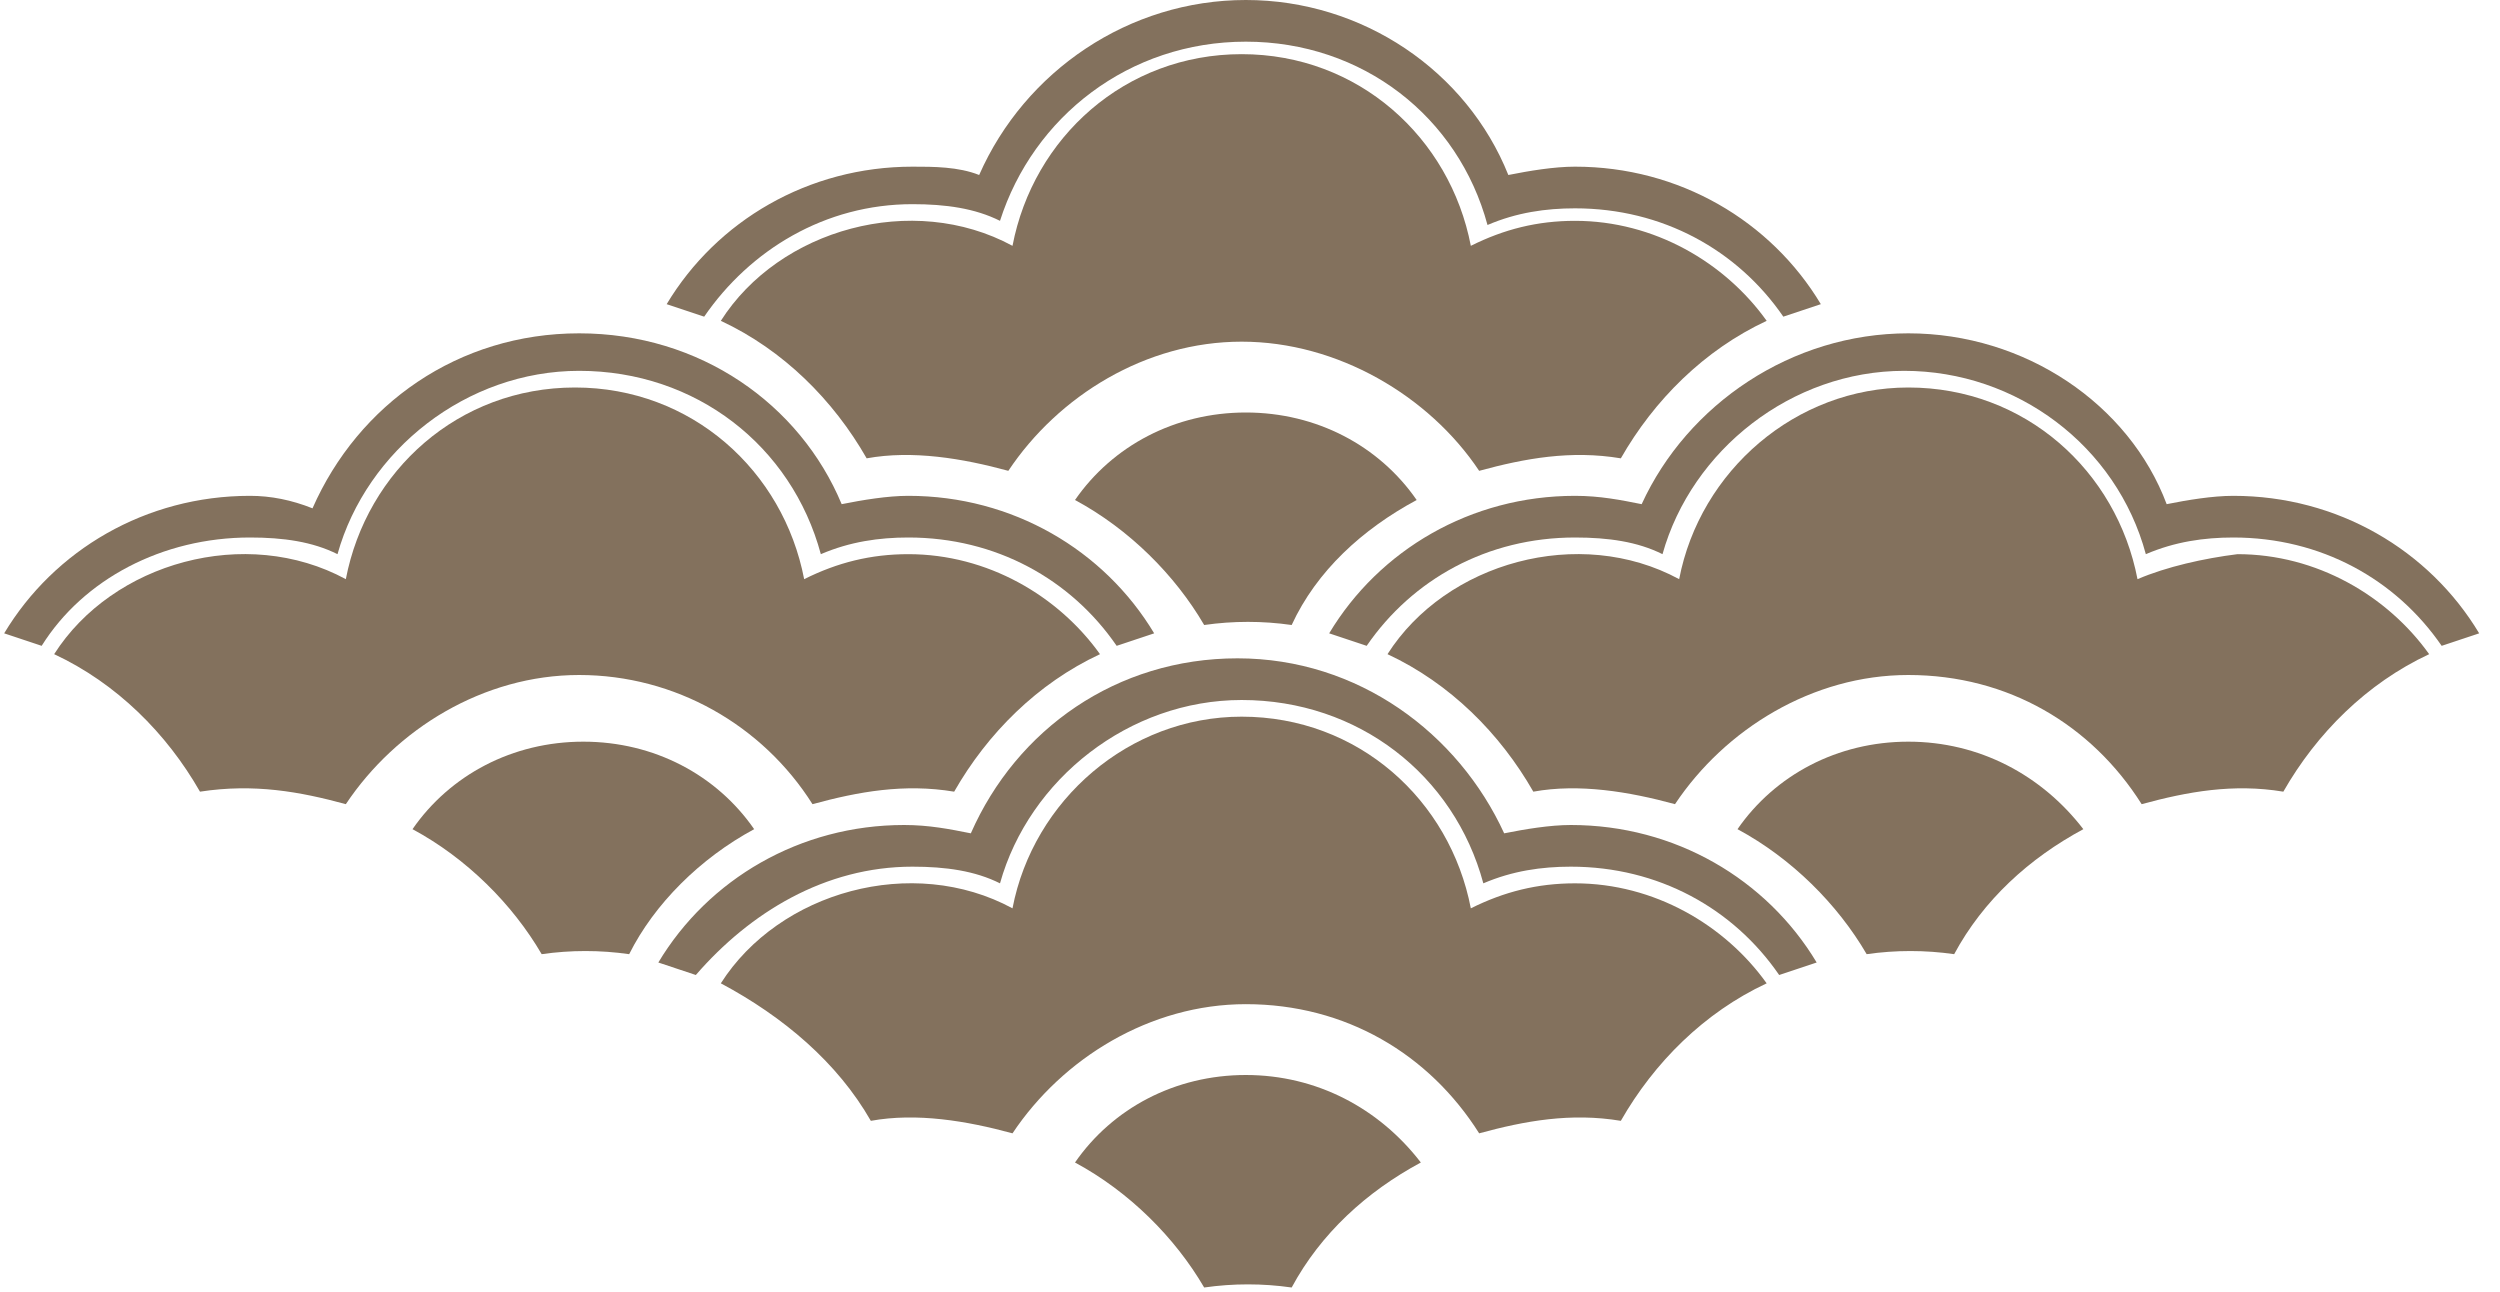
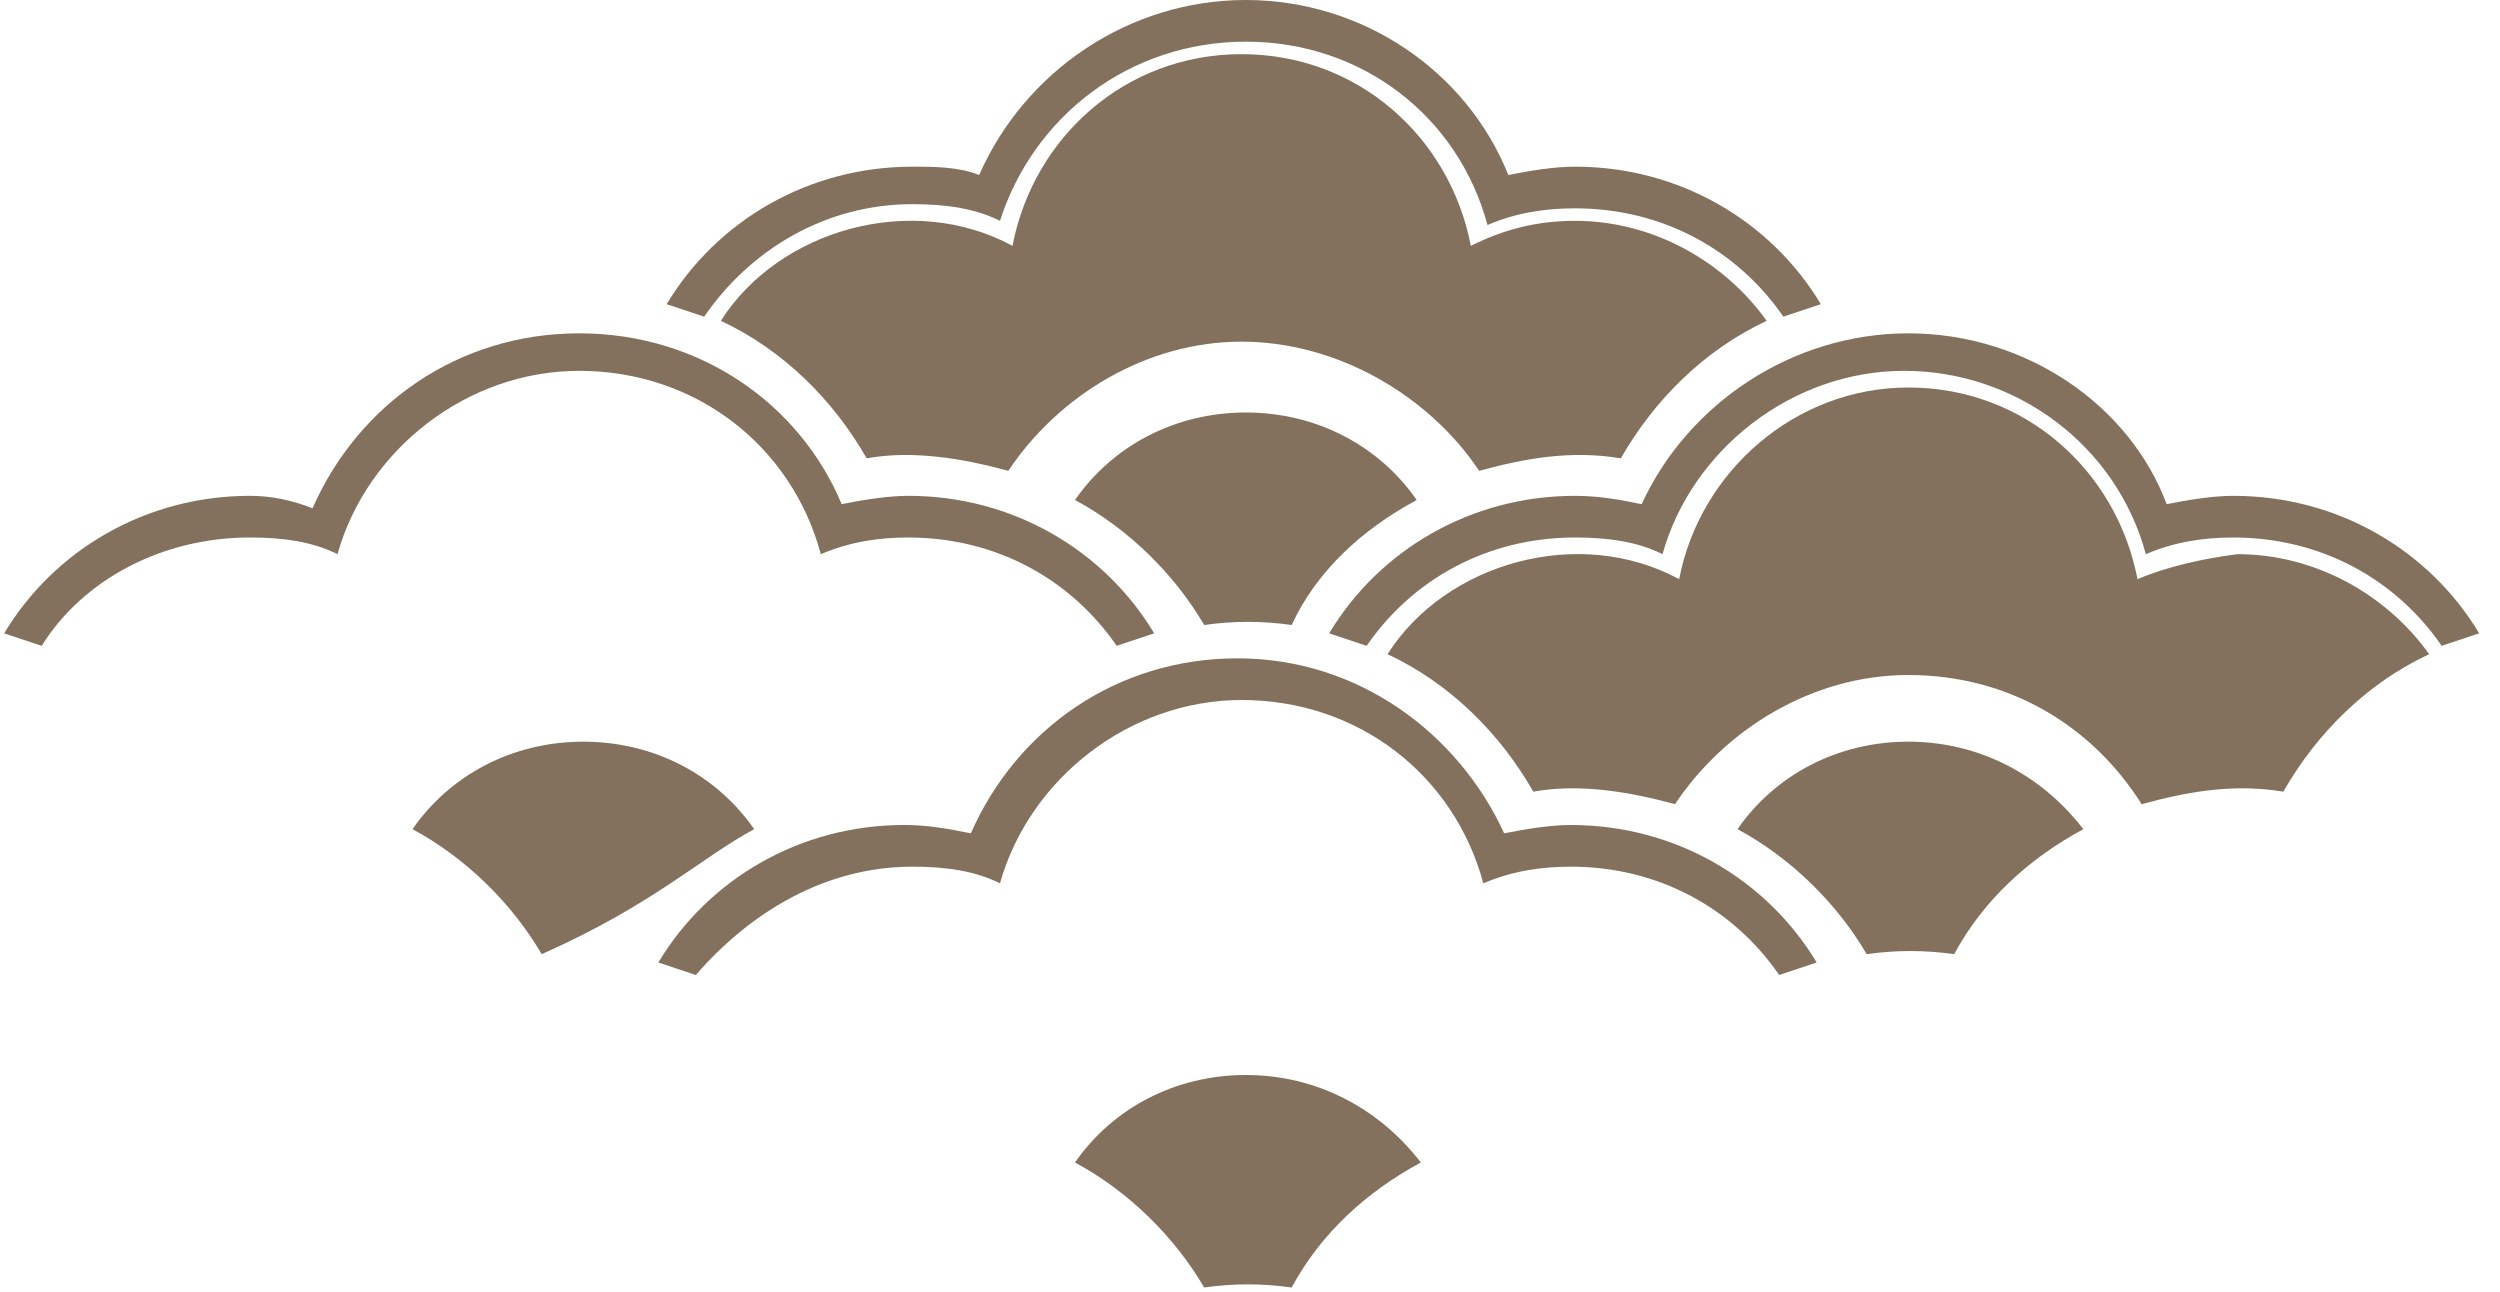
<svg xmlns="http://www.w3.org/2000/svg" version="1.1" id="Layer_1" x="0px" y="0px" viewBox="0 0 60 31" style="enable-background:new 0 0 60 31;" xml:space="preserve">
  <style type="text/css">
	.st0{fill-rule:evenodd;clip-rule:evenodd;fill:#83715D;}
</style>
  <g id="Symbols">
    <g id="Footer-_x2F_-L" transform="translate(-1067, -277)">
      <g id="Group-47" transform="translate(1067, 277)">
        <path id="Fill-23" class="st0" d="M6,12.9c0.8,0,1.5,0.1,2.1,0.4c0.7-2.5,3.1-4.4,5.8-4.4c2.8,0,5.1,1.8,5.8,4.4     c0.7-0.3,1.4-0.4,2.1-0.4c2.1,0,3.9,1,5,2.6c0.3-0.1,0.6-0.2,0.9-0.3c-1.2-2-3.4-3.3-5.9-3.3c-0.5,0-1.1,0.1-1.6,0.2     C19.2,9.7,16.8,8,13.9,8s-5.3,1.7-6.4,4.2C7,12,6.5,11.9,6,11.9c-2.5,0-4.7,1.3-5.9,3.3c0.3,0.1,0.6,0.2,0.9,0.3     C2,13.9,3.9,12.9,6,12.9" />
-         <path id="Fill-25" class="st0" d="M18.1,19.9c-0.9-1.3-2.4-2.1-4.1-2.1c-1.7,0-3.2,0.8-4.1,2.1c1.3,0.7,2.4,1.8,3.1,3     c0.7-0.1,1.4-0.1,2.1,0C15.7,21.7,16.8,20.6,18.1,19.9" />
+         <path id="Fill-25" class="st0" d="M18.1,19.9c-0.9-1.3-2.4-2.1-4.1-2.1c-1.7,0-3.2,0.8-4.1,2.1c1.3,0.7,2.4,1.8,3.1,3     C15.7,21.7,16.8,20.6,18.1,19.9" />
        <path id="Fill-27" class="st0" d="M39.4,12.1c-0.5-0.1-1-0.2-1.6-0.2c-2.5,0-4.7,1.3-5.9,3.3c0.3,0.1,0.6,0.2,0.9,0.3     c1.1-1.6,2.9-2.6,5-2.6c0.8,0,1.5,0.1,2.1,0.4c0.7-2.5,3.1-4.4,5.8-4.4s5.1,1.8,5.8,4.4c0.7-0.3,1.4-0.4,2.1-0.4     c2.1,0,3.9,1,5,2.6c0.3-0.1,0.6-0.2,0.9-0.3c-1.2-2-3.4-3.3-5.9-3.3c-0.5,0-1.1,0.1-1.6,0.2C51.1,9.7,48.6,8,45.8,8     S40.5,9.7,39.4,12.1" />
        <path id="Fill-29" class="st0" d="M45.8,17.8c-1.7,0-3.2,0.8-4.1,2.1c1.3,0.7,2.4,1.8,3.1,3c0.7-0.1,1.4-0.1,2.1,0     c0.7-1.3,1.8-2.3,3.1-3C49,18.6,47.5,17.8,45.8,17.8" />
        <path id="Fill-31" class="st0" d="M21.9,20.8c0.8,0,1.5,0.1,2.1,0.4c0.7-2.5,3.1-4.4,5.8-4.4c2.8,0,5.1,1.8,5.8,4.4     c0.7-0.3,1.4-0.4,2.1-0.4c2.1,0,3.9,1,5,2.6c0.3-0.1,0.6-0.2,0.9-0.3c-1.2-2-3.4-3.3-5.9-3.3c-0.5,0-1.1,0.1-1.6,0.2     c-1.1-2.4-3.5-4.2-6.4-4.2s-5.3,1.7-6.4,4.2c-0.5-0.1-1-0.2-1.6-0.2c-2.5,0-4.7,1.3-5.9,3.3c0.3,0.1,0.6,0.2,0.9,0.3     C18,21.9,19.8,20.8,21.9,20.8" />
        <path id="Fill-33" class="st0" d="M29.9,25.8c-1.7,0-3.2,0.8-4.1,2.1c1.3,0.7,2.4,1.8,3.1,3c0.7-0.1,1.4-0.1,2.1,0     c0.7-1.3,1.8-2.3,3.1-3C33.1,26.6,31.6,25.8,29.9,25.8" />
        <path id="Fill-35" class="st0" d="M21.9,4.9c0.8,0,1.5,0.1,2.1,0.4C24.8,2.8,27.1,1,29.9,1c2.8,0,5.1,1.8,5.8,4.4     c0.7-0.3,1.4-0.4,2.1-0.4c2.1,0,3.9,1,5,2.6c0.3-0.1,0.6-0.2,0.9-0.3c-1.2-2-3.4-3.3-5.9-3.3c-0.5,0-1.1,0.1-1.6,0.2     C35.2,1.7,32.7,0,29.9,0s-5.3,1.7-6.4,4.2C23,4,22.4,4,21.9,4c-2.5,0-4.7,1.3-5.9,3.3c0.3,0.1,0.6,0.2,0.9,0.3     C18,6,19.8,4.9,21.9,4.9" />
        <path id="Fill-37" class="st0" d="M34,12c-0.9-1.3-2.4-2.1-4.1-2.1c-1.7,0-3.2,0.8-4.1,2.1c1.3,0.7,2.4,1.8,3.1,3     c0.7-0.1,1.4-0.1,2.1,0C31.6,13.7,32.7,12.7,34,12" />
        <path id="Fill-39" class="st0" d="M35.5,11.3c1.1-0.3,2.2-0.5,3.4-0.3c0.8-1.4,2-2.6,3.5-3.3c-1-1.4-2.7-2.4-4.6-2.4     c-0.9,0-1.7,0.2-2.5,0.6c-0.5-2.6-2.7-4.6-5.5-4.6s-5,2-5.5,4.6c-2.4-1.3-5.6-0.4-7,1.8c1.5,0.7,2.7,1.9,3.5,3.3     c1.1-0.2,2.3,0,3.4,0.3c1.2-1.8,3.3-3.1,5.6-3.1S34.3,9.5,35.5,11.3" />
-         <path id="Fill-41" class="st0" d="M8.3,19.3c1.2-1.8,3.3-3.1,5.6-3.1s4.4,1.2,5.6,3.1c1.1-0.3,2.2-0.5,3.4-0.3     c0.8-1.4,2-2.6,3.5-3.3c-1-1.4-2.7-2.4-4.6-2.4c-0.9,0-1.7,0.2-2.5,0.6c-0.5-2.6-2.7-4.6-5.5-4.6s-5,2-5.5,4.6     c-2.4-1.3-5.6-0.4-7,1.8c1.5,0.7,2.7,1.9,3.5,3.3C6.1,18.8,7.2,19,8.3,19.3" />
        <path id="Fill-43" class="st0" d="M51.3,13.9c-0.5-2.6-2.7-4.6-5.5-4.6c-2.7,0-5,2-5.5,4.6c-2.4-1.3-5.6-0.4-7,1.8     c1.5,0.7,2.7,1.9,3.5,3.3c1.1-0.2,2.3,0,3.4,0.3c1.2-1.8,3.3-3.1,5.6-3.1c2.4,0,4.4,1.2,5.6,3.1c1.1-0.3,2.2-0.5,3.4-0.3     c0.8-1.4,2-2.6,3.5-3.3c-1-1.4-2.7-2.4-4.6-2.4C52.9,13.4,52,13.6,51.3,13.9" />
-         <path id="Fill-45" class="st0" d="M20.9,26.9c1.1-0.2,2.3,0,3.4,0.3c1.2-1.8,3.3-3.1,5.6-3.1c2.4,0,4.4,1.2,5.6,3.1     c1.1-0.3,2.2-0.5,3.4-0.3c0.8-1.4,2-2.6,3.5-3.3c-1-1.4-2.7-2.4-4.6-2.4c-0.9,0-1.7,0.2-2.5,0.6c-0.5-2.6-2.7-4.6-5.5-4.6     c-2.7,0-5,2-5.5,4.6c-2.4-1.3-5.6-0.4-7,1.8C18.8,24.4,20.1,25.5,20.9,26.9" />
      </g>
    </g>
  </g>
</svg>